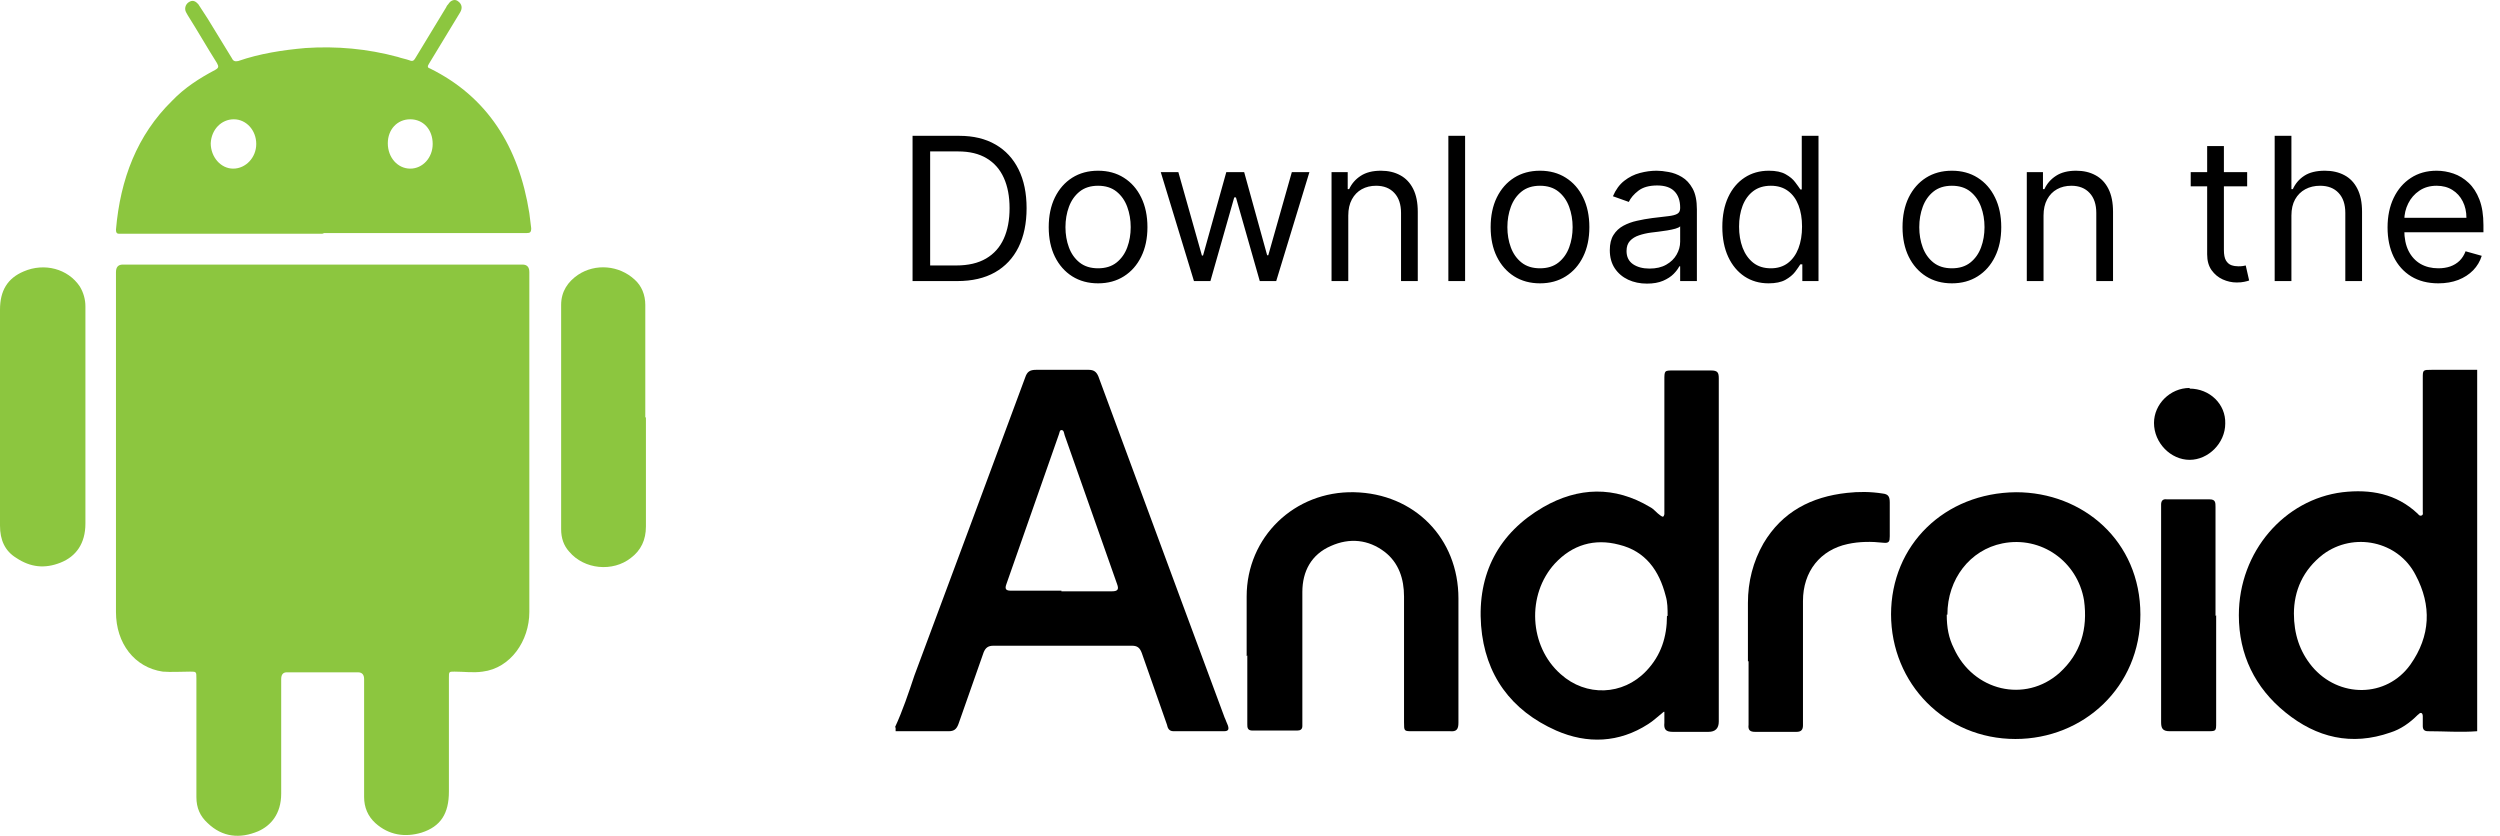
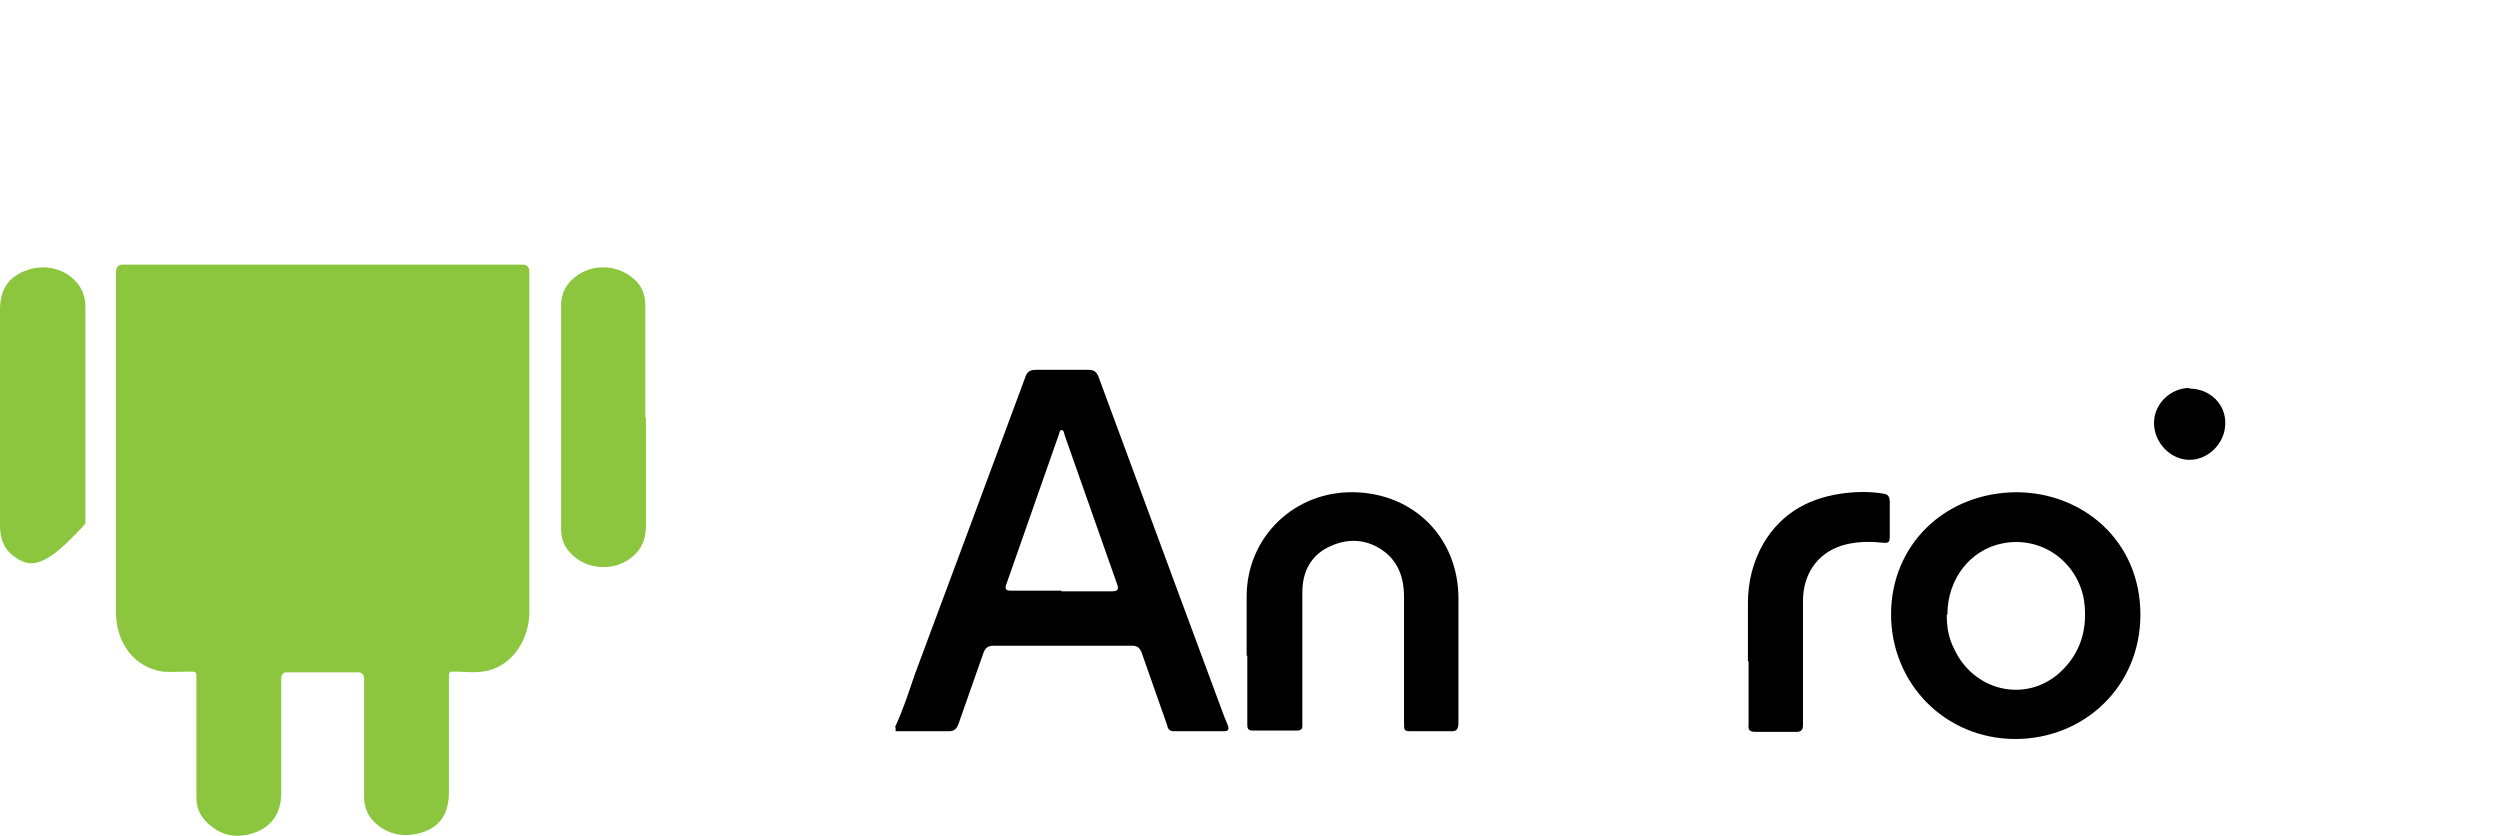
<svg xmlns="http://www.w3.org/2000/svg" width="338" height="113" viewBox="0 0 338 113" fill="none">
-   <path d="M129.438 38H123.378V18.364H129.706C131.611 18.364 133.241 18.757 134.596 19.543C135.951 20.323 136.99 21.445 137.712 22.908C138.434 24.366 138.795 26.111 138.795 28.143C138.795 30.189 138.431 31.95 137.702 33.426C136.974 34.897 135.913 36.028 134.519 36.821C133.126 37.607 131.432 38 129.438 38ZM125.756 35.891H129.284C130.908 35.891 132.253 35.577 133.321 34.951C134.388 34.325 135.184 33.433 135.708 32.276C136.232 31.119 136.494 29.741 136.494 28.143C136.494 26.558 136.235 25.194 135.718 24.049C135.2 22.899 134.426 22.017 133.397 21.403C132.368 20.783 131.087 20.473 129.553 20.473H125.756V35.891ZM148.46 38.307C147.131 38.307 145.964 37.99 144.961 37.358C143.963 36.725 143.184 35.84 142.621 34.702C142.065 33.564 141.787 32.234 141.787 30.713C141.787 29.179 142.065 27.84 142.621 26.696C143.184 25.552 143.963 24.663 144.961 24.03C145.964 23.397 147.131 23.081 148.46 23.081C149.79 23.081 150.953 23.397 151.95 24.03C152.954 24.663 153.734 25.552 154.29 26.696C154.852 27.84 155.134 29.179 155.134 30.713C155.134 32.234 154.852 33.564 154.29 34.702C153.734 35.84 152.954 36.725 151.95 37.358C150.953 37.99 149.79 38.307 148.46 38.307ZM148.46 36.274C149.47 36.274 150.301 36.015 150.953 35.498C151.605 34.98 152.088 34.299 152.401 33.455C152.714 32.611 152.871 31.697 152.871 30.713C152.871 29.729 152.714 28.811 152.401 27.961C152.088 27.111 151.605 26.424 150.953 25.9C150.301 25.376 149.47 25.114 148.46 25.114C147.45 25.114 146.619 25.376 145.967 25.9C145.315 26.424 144.833 27.111 144.52 27.961C144.206 28.811 144.05 29.729 144.05 30.713C144.05 31.697 144.206 32.611 144.52 33.455C144.833 34.299 145.315 34.98 145.967 35.498C146.619 36.015 147.45 36.274 148.46 36.274ZM161.423 38L156.936 23.273H159.314L162.497 34.548H162.651L165.795 23.273H168.212L171.318 34.51H171.472L174.655 23.273H177.033L172.545 38H170.321L167.099 26.686H166.869L163.648 38H161.423ZM182.287 29.141V38H180.024V23.273H182.21V25.574H182.402C182.747 24.826 183.271 24.225 183.974 23.771C184.678 23.311 185.585 23.081 186.697 23.081C187.695 23.081 188.567 23.285 189.315 23.695C190.063 24.097 190.645 24.711 191.06 25.535C191.475 26.354 191.683 27.389 191.683 28.642V38H189.42V28.796C189.42 27.639 189.12 26.737 188.519 26.092C187.918 25.44 187.094 25.114 186.045 25.114C185.323 25.114 184.678 25.27 184.109 25.584C183.546 25.897 183.102 26.354 182.776 26.954C182.45 27.555 182.287 28.284 182.287 29.141ZM198.081 18.364V38H195.818V18.364H198.081ZM208.208 38.307C206.879 38.307 205.712 37.99 204.709 37.358C203.711 36.725 202.932 35.84 202.369 34.702C201.813 33.564 201.535 32.234 201.535 30.713C201.535 29.179 201.813 27.84 202.369 26.696C202.932 25.552 203.711 24.663 204.709 24.03C205.712 23.397 206.879 23.081 208.208 23.081C209.538 23.081 210.701 23.397 211.698 24.03C212.702 24.663 213.482 25.552 214.038 26.696C214.6 27.84 214.882 29.179 214.882 30.713C214.882 32.234 214.6 33.564 214.038 34.702C213.482 35.84 212.702 36.725 211.698 37.358C210.701 37.99 209.538 38.307 208.208 38.307ZM208.208 36.274C209.218 36.274 210.049 36.015 210.701 35.498C211.353 34.98 211.836 34.299 212.149 33.455C212.462 32.611 212.619 31.697 212.619 30.713C212.619 29.729 212.462 28.811 212.149 27.961C211.836 27.111 211.353 26.424 210.701 25.9C210.049 25.376 209.218 25.114 208.208 25.114C207.198 25.114 206.367 25.376 205.715 25.9C205.063 26.424 204.581 27.111 204.268 27.961C203.954 28.811 203.798 29.729 203.798 30.713C203.798 31.697 203.954 32.611 204.268 33.455C204.581 34.299 205.063 34.98 205.715 35.498C206.367 36.015 207.198 36.274 208.208 36.274ZM222.669 38.345C221.736 38.345 220.889 38.169 220.129 37.818C219.368 37.46 218.764 36.945 218.316 36.274C217.869 35.597 217.645 34.778 217.645 33.82C217.645 32.976 217.812 32.292 218.144 31.768C218.476 31.237 218.921 30.822 219.477 30.521C220.033 30.221 220.646 29.997 221.318 29.85C221.995 29.697 222.676 29.575 223.36 29.486C224.255 29.371 224.98 29.284 225.536 29.227C226.099 29.163 226.508 29.058 226.764 28.91C227.026 28.764 227.157 28.508 227.157 28.143V28.067C227.157 27.121 226.898 26.386 226.38 25.861C225.869 25.337 225.092 25.075 224.05 25.075C222.97 25.075 222.123 25.312 221.509 25.785C220.896 26.258 220.464 26.763 220.215 27.3L218.067 26.533C218.451 25.638 218.962 24.941 219.601 24.442C220.247 23.938 220.95 23.586 221.711 23.388C222.478 23.183 223.232 23.081 223.973 23.081C224.446 23.081 224.99 23.139 225.603 23.254C226.223 23.362 226.821 23.589 227.396 23.934C227.978 24.279 228.461 24.8 228.844 25.497C229.228 26.194 229.419 27.127 229.419 28.297V38H227.157V36.006H227.042C226.888 36.325 226.633 36.667 226.275 37.032C225.917 37.396 225.44 37.706 224.846 37.962C224.252 38.217 223.526 38.345 222.669 38.345ZM223.015 36.312C223.91 36.312 224.664 36.137 225.277 35.785C225.897 35.434 226.364 34.98 226.677 34.424C226.997 33.867 227.157 33.283 227.157 32.669V30.598C227.061 30.713 226.85 30.819 226.524 30.914C226.204 31.004 225.834 31.084 225.412 31.154C224.996 31.218 224.59 31.276 224.194 31.327C223.804 31.371 223.488 31.41 223.245 31.442C222.657 31.518 222.107 31.643 221.596 31.816C221.091 31.982 220.682 32.234 220.368 32.573C220.062 32.906 219.908 33.359 219.908 33.935C219.908 34.721 220.199 35.315 220.781 35.718C221.369 36.114 222.113 36.312 223.015 36.312ZM239.111 38.307C237.883 38.307 236.8 37.997 235.86 37.377C234.921 36.75 234.186 35.868 233.655 34.73C233.124 33.586 232.859 32.234 232.859 30.675C232.859 29.128 233.124 27.785 233.655 26.648C234.186 25.51 234.924 24.631 235.87 24.011C236.816 23.391 237.909 23.081 239.149 23.081C240.108 23.081 240.865 23.241 241.421 23.56C241.984 23.874 242.412 24.232 242.706 24.634C243.007 25.03 243.24 25.357 243.406 25.612H243.598V18.364H245.861V38H243.675V35.737H243.406C243.24 36.006 243.003 36.344 242.697 36.754C242.39 37.156 241.952 37.517 241.383 37.837C240.814 38.15 240.057 38.307 239.111 38.307ZM239.417 36.274C240.325 36.274 241.092 36.038 241.719 35.565C242.345 35.085 242.821 34.424 243.147 33.58C243.473 32.73 243.636 31.749 243.636 30.636C243.636 29.537 243.476 28.575 243.157 27.75C242.837 26.919 242.364 26.274 241.738 25.814C241.111 25.347 240.338 25.114 239.417 25.114C238.459 25.114 237.66 25.36 237.02 25.852C236.388 26.338 235.911 26.999 235.592 27.837C235.279 28.668 235.122 29.601 235.122 30.636C235.122 31.685 235.282 32.637 235.601 33.494C235.927 34.344 236.407 35.021 237.04 35.526C237.679 36.025 238.471 36.274 239.417 36.274ZM263.896 38.307C262.566 38.307 261.4 37.99 260.396 37.358C259.399 36.725 258.619 35.84 258.057 34.702C257.501 33.564 257.222 32.234 257.222 30.713C257.222 29.179 257.501 27.84 258.057 26.696C258.619 25.552 259.399 24.663 260.396 24.03C261.4 23.397 262.566 23.081 263.896 23.081C265.225 23.081 266.389 23.397 267.386 24.03C268.389 24.663 269.169 25.552 269.725 26.696C270.288 27.84 270.569 29.179 270.569 30.713C270.569 32.234 270.288 33.564 269.725 34.702C269.169 35.84 268.389 36.725 267.386 37.358C266.389 37.99 265.225 38.307 263.896 38.307ZM263.896 36.274C264.906 36.274 265.737 36.015 266.389 35.498C267.041 34.98 267.523 34.299 267.836 33.455C268.15 32.611 268.306 31.697 268.306 30.713C268.306 29.729 268.15 28.811 267.836 27.961C267.523 27.111 267.041 26.424 266.389 25.9C265.737 25.376 264.906 25.114 263.896 25.114C262.886 25.114 262.055 25.376 261.403 25.9C260.751 26.424 260.268 27.111 259.955 27.961C259.642 28.811 259.485 29.729 259.485 30.713C259.485 31.697 259.642 32.611 259.955 33.455C260.268 34.299 260.751 34.98 261.403 35.498C262.055 36.015 262.886 36.274 263.896 36.274ZM276.286 29.141V38H274.023V23.273H276.209V25.574H276.401C276.746 24.826 277.27 24.225 277.973 23.771C278.677 23.311 279.584 23.081 280.696 23.081C281.694 23.081 282.566 23.285 283.314 23.695C284.062 24.097 284.644 24.711 285.059 25.535C285.475 26.354 285.682 27.389 285.682 28.642V38H283.419V28.796C283.419 27.639 283.119 26.737 282.518 26.092C281.917 25.44 281.093 25.114 280.044 25.114C279.322 25.114 278.677 25.27 278.108 25.584C277.545 25.897 277.101 26.354 276.775 26.954C276.449 27.555 276.286 28.284 276.286 29.141ZM303.816 23.273V25.19H296.184V23.273H303.816ZM298.408 19.744H300.671V33.781C300.671 34.42 300.763 34.9 300.949 35.219C301.141 35.533 301.384 35.744 301.678 35.852C301.978 35.955 302.294 36.006 302.627 36.006C302.876 36.006 303.081 35.993 303.24 35.967C303.4 35.935 303.528 35.91 303.624 35.891L304.084 37.923C303.931 37.981 303.717 38.038 303.442 38.096C303.167 38.16 302.819 38.192 302.397 38.192C301.757 38.192 301.131 38.054 300.517 37.779C299.91 37.505 299.405 37.086 299.002 36.523C298.606 35.961 298.408 35.251 298.408 34.395V19.744ZM309.799 29.141V38H307.536V18.364H309.799V25.574H309.99C310.336 24.813 310.853 24.209 311.544 23.762C312.24 23.308 313.167 23.081 314.324 23.081C315.328 23.081 316.207 23.282 316.961 23.685C317.715 24.081 318.3 24.692 318.716 25.516C319.137 26.334 319.348 27.376 319.348 28.642V38H317.086V28.796C317.086 27.626 316.782 26.721 316.175 26.082C315.574 25.436 314.74 25.114 313.672 25.114C312.931 25.114 312.266 25.27 311.678 25.584C311.096 25.897 310.636 26.354 310.297 26.954C309.965 27.555 309.799 28.284 309.799 29.141ZM329.663 38.307C328.244 38.307 327.02 37.994 325.991 37.367C324.968 36.734 324.178 35.852 323.622 34.721C323.073 33.583 322.798 32.26 322.798 30.751C322.798 29.243 323.073 27.913 323.622 26.763C324.178 25.606 324.952 24.704 325.943 24.059C326.94 23.407 328.103 23.081 329.433 23.081C330.2 23.081 330.957 23.209 331.705 23.465C332.453 23.72 333.134 24.136 333.747 24.711C334.361 25.28 334.85 26.034 335.214 26.974C335.579 27.913 335.761 29.07 335.761 30.445V31.403H324.408V29.447H333.46C333.46 28.616 333.293 27.875 332.961 27.223C332.635 26.571 332.168 26.056 331.561 25.679C330.96 25.302 330.251 25.114 329.433 25.114C328.531 25.114 327.752 25.337 327.093 25.785C326.441 26.226 325.939 26.801 325.588 27.511C325.236 28.22 325.06 28.981 325.06 29.793V31.097C325.06 32.209 325.252 33.152 325.636 33.925C326.026 34.692 326.566 35.277 327.256 35.68C327.946 36.076 328.749 36.274 329.663 36.274C330.257 36.274 330.794 36.191 331.274 36.025C331.759 35.852 332.178 35.597 332.53 35.258C332.881 34.913 333.153 34.484 333.345 33.973L335.531 34.587C335.301 35.328 334.914 35.98 334.37 36.543C333.827 37.099 333.156 37.533 332.357 37.847C331.558 38.153 330.66 38.307 329.663 38.307Z" fill="black" />
  <path d="M43.664 35.77C52.684 35.77 61.619 35.77 70.638 35.77C71.257 35.77 71.566 36.109 71.566 36.789C71.566 52.076 71.566 67.456 71.566 82.743C71.566 86.634 69.037 90.34 65.243 90.803C63.979 90.988 62.715 90.803 61.45 90.803C60.692 90.803 60.692 90.803 60.692 91.637C60.692 96.733 60.692 101.921 60.692 107.016C60.692 109.981 59.596 111.742 56.983 112.575C54.791 113.224 52.599 112.946 50.745 111.278C49.733 110.352 49.228 109.147 49.228 107.758C49.228 102.477 49.228 97.103 49.228 91.822C49.228 91.204 48.947 90.896 48.385 90.896C45.182 90.896 41.978 90.896 38.775 90.896C38.27 90.896 38.017 91.204 38.017 91.822C38.017 97.01 38.017 102.106 38.017 107.294C38.017 110.074 36.584 111.649 34.898 112.39C32.453 113.409 30.093 113.224 28.07 111.278C27.058 110.352 26.553 109.24 26.553 107.758C26.553 102.384 26.553 97.103 26.553 91.73C26.553 90.803 26.553 90.803 25.71 90.803C24.445 90.803 23.181 90.896 22.001 90.803C18.207 90.247 15.679 87.004 15.679 82.743C15.679 74.682 15.679 66.714 15.679 58.654C15.679 51.335 15.679 44.108 15.679 36.789C15.679 36.109 15.988 35.77 16.606 35.77C25.625 35.77 34.645 35.77 43.664 35.77Z" fill="#8CC63F" />
-   <path d="M43.58 31.601C34.561 31.601 25.625 31.601 16.606 31.601C16.437 31.601 16.269 31.601 16.1 31.601C15.763 31.601 15.679 31.415 15.679 31.045C16.269 24.189 18.545 18.259 23.265 13.627C24.951 11.867 26.974 10.569 29.081 9.458C29.587 9.18 29.587 8.994 29.334 8.531C27.986 6.4 26.721 4.177 25.372 2.046C25.204 1.768 25.035 1.49 25.035 1.212C25.035 0.749 25.288 0.378 25.71 0.193C26.131 0.008 26.468 0.193 26.805 0.563C27.227 1.212 27.648 1.86 28.07 2.509C29.166 4.269 30.262 6.122 31.357 7.883C31.526 8.253 31.779 8.346 32.2 8.253C35.151 7.234 38.185 6.771 41.304 6.493C45.519 6.215 49.649 6.586 53.78 7.697C54.285 7.883 54.875 7.975 55.381 8.161C55.803 8.346 55.971 8.161 56.14 7.883C57.573 5.566 58.922 3.25 60.355 0.934C60.355 0.841 60.523 0.656 60.607 0.563C60.944 0.008 61.535 -0.178 61.956 0.193C62.462 0.563 62.546 1.119 62.209 1.675C61.45 2.972 60.607 4.269 59.849 5.566C59.259 6.586 58.584 7.605 57.994 8.624C57.741 8.994 57.826 9.18 58.163 9.272C65.834 13.071 70.133 19.742 71.566 28.821C71.65 29.47 71.734 30.118 71.819 30.86C71.819 31.415 71.65 31.508 71.228 31.508C71.06 31.508 70.891 31.508 70.723 31.508C61.788 31.508 52.768 31.508 43.833 31.508L43.58 31.601ZM31.61 16.128C29.924 16.128 28.576 17.518 28.491 19.371C28.491 21.224 29.84 22.799 31.526 22.799C33.212 22.799 34.645 21.317 34.645 19.464C34.645 17.611 33.296 16.128 31.61 16.128ZM55.465 16.128C53.695 16.128 52.431 17.518 52.431 19.371C52.431 21.317 53.78 22.799 55.465 22.799C57.151 22.799 58.5 21.317 58.5 19.464C58.5 17.518 57.236 16.128 55.465 16.128Z" fill="#8CC63F" />
-   <path d="M11.548 56.338C11.548 61.156 11.548 65.973 11.548 70.791C11.548 73.478 10.284 75.238 8.177 76.072C6.069 76.906 4.13 76.72 2.192 75.423C0.674 74.497 0 73.014 0 71.069C0 62.082 0 53.095 0 44.108C0 43.367 0 42.626 0 41.885C0 39.29 1.012 37.623 3.203 36.696C5.985 35.492 9.188 36.326 10.79 38.734C11.295 39.568 11.548 40.495 11.548 41.421C11.548 46.424 11.548 51.335 11.548 56.338Z" fill="#8CC63F" />
+   <path d="M11.548 56.338C11.548 61.156 11.548 65.973 11.548 70.791C6.069 76.906 4.13 76.72 2.192 75.423C0.674 74.497 0 73.014 0 71.069C0 62.082 0 53.095 0 44.108C0 43.367 0 42.626 0 41.885C0 39.29 1.012 37.623 3.203 36.696C5.985 35.492 9.188 36.326 10.79 38.734C11.295 39.568 11.548 40.495 11.548 41.421C11.548 46.424 11.548 51.335 11.548 56.338Z" fill="#8CC63F" />
  <path d="M87.329 56.43C87.329 61.341 87.329 66.251 87.329 71.162C87.329 73.014 86.654 74.404 85.306 75.423C82.861 77.369 78.984 76.998 76.961 74.59C76.202 73.756 75.865 72.737 75.865 71.532C75.865 61.433 75.865 51.335 75.865 41.236C75.865 39.383 76.792 38.086 78.141 37.16C80.501 35.584 83.704 35.862 85.811 37.808C86.739 38.642 87.244 39.846 87.244 41.236C87.244 46.332 87.244 51.335 87.244 56.43H87.329Z" fill="#8CC63F" />
  <path d="M121 98.334C122.051 96.058 122.839 93.694 123.627 91.329C128.618 77.932 133.609 64.535 138.6 51.051C138.863 50.263 139.213 50 140.089 50C142.453 50 144.817 50 147.181 50C147.882 50 148.232 50.263 148.495 50.876C152.26 61.033 156.025 71.278 159.79 81.435C161.716 86.601 163.643 91.855 165.569 97.021C165.744 97.371 165.832 97.722 166.007 98.072C166.182 98.597 166.095 98.86 165.482 98.86C163.205 98.86 160.928 98.86 158.652 98.86C158.039 98.86 157.864 98.422 157.776 97.984C156.638 94.744 155.5 91.504 154.361 88.265C154.099 87.564 153.748 87.302 153.048 87.302C146.831 87.302 140.614 87.302 134.309 87.302C133.609 87.302 133.259 87.564 132.996 88.177C131.858 91.417 130.719 94.657 129.581 97.897C129.318 98.597 128.968 98.86 128.268 98.86C125.903 98.86 123.452 98.86 121.088 98.86V98.334H121ZM143.504 79.946C145.78 79.946 148.057 79.946 150.333 79.946C151.121 79.946 151.297 79.684 151.034 78.983C148.67 72.241 146.306 65.586 143.941 58.844C143.854 58.581 143.854 58.143 143.504 58.143C143.241 58.143 143.241 58.581 143.153 58.756C140.789 65.499 138.425 72.241 136.061 78.983C135.798 79.684 136.061 79.859 136.674 79.859C138.95 79.859 141.227 79.859 143.504 79.859V79.946Z" fill="black" />
-   <path d="M334.915 98.86C332.726 99.035 330.449 98.86 328.26 98.86C327.735 98.86 327.56 98.597 327.56 98.159C327.56 97.722 327.56 97.371 327.56 96.933C327.56 96.758 327.56 96.496 327.384 96.408C327.122 96.32 327.034 96.583 326.859 96.671C325.808 97.722 324.582 98.597 323.181 99.035C317.928 100.874 313.199 99.735 308.996 96.32C304.881 92.993 302.692 88.527 302.692 83.186C302.692 74.517 308.909 67.513 316.702 66.549C320.467 66.112 323.97 66.724 326.859 69.439C327.034 69.614 327.122 69.789 327.384 69.701C327.647 69.614 327.56 69.351 327.56 69.176C327.56 66.812 327.56 64.448 327.56 62.084C327.56 58.406 327.56 54.816 327.56 51.138C327.56 50 327.56 50 328.785 50C330.799 50 332.901 50 334.915 50V98.86ZM310.135 82.923C310.135 85.725 310.923 88.09 312.586 90.103C316.176 94.394 322.656 94.394 325.896 89.841C328.61 85.988 328.785 81.873 326.596 77.757C324.232 73.117 318.19 71.891 314.075 74.955C311.361 77.057 310.135 79.859 310.135 83.011V82.923Z" fill="black" />
-   <path d="M224.936 96.233C224.06 96.933 223.535 97.459 222.834 97.897C218.894 100.436 214.604 100.611 210.401 98.772C204.271 96.058 200.769 91.242 200.243 84.587C199.718 77.582 202.608 72.066 208.649 68.563C213.378 65.849 218.281 65.674 223.097 68.563C223.622 68.826 223.973 69.351 224.498 69.702C224.848 69.964 224.936 69.877 225.023 69.526C225.023 69.264 225.023 69.001 225.023 68.738C225.023 62.959 225.023 57.18 225.023 51.401C225.023 50.088 225.023 50.088 226.249 50.088C227.913 50.088 229.664 50.088 231.328 50.088C232.204 50.088 232.379 50.35 232.379 51.138C232.379 57.53 232.379 63.922 232.379 70.227C232.379 79.334 232.379 88.44 232.379 97.546C232.379 98.48 231.912 98.947 230.978 98.947C229.402 98.947 227.738 98.947 226.162 98.947C225.199 98.947 224.936 98.597 225.023 97.722C225.023 97.284 225.023 96.846 225.023 96.233H224.936ZM225.461 83.274C225.461 82.311 225.461 81.435 225.199 80.559C224.323 77.144 222.484 74.517 218.894 73.642C215.567 72.766 212.59 73.642 210.225 76.181C206.373 80.384 206.723 87.389 211.014 91.154C214.428 94.219 219.42 94.044 222.572 90.717C224.586 88.615 225.374 86.076 225.374 83.274H225.461Z" fill="black" />
  <path d="M255.669 83.099C255.669 73.642 262.937 66.637 272.569 66.549C281.588 66.549 289.381 73.117 289.381 83.099C289.381 92.906 281.675 99.911 272.481 99.911C263.025 99.911 255.669 92.468 255.669 83.011V83.099ZM263.2 83.099C263.2 84.85 263.462 86.251 264.163 87.652C266.79 93.431 273.795 95.095 278.436 90.979C281.325 88.353 282.288 85.025 281.763 81.172C280.887 75.919 275.984 72.416 270.73 73.467C266.352 74.343 263.287 78.283 263.287 83.099H263.2Z" fill="black" />
  <path d="M168.548 88.703C168.548 85.988 168.548 83.274 168.548 80.647C168.548 72.591 175.027 66.374 183.083 66.549C191.226 66.724 197.181 72.766 197.181 80.909C197.181 86.513 197.181 92.118 197.181 97.722C197.181 98.597 196.918 98.947 196.042 98.86C194.379 98.86 192.627 98.86 190.964 98.86C189.825 98.86 189.825 98.86 189.825 97.634C189.825 91.942 189.825 86.338 189.825 80.647C189.825 78.283 189.125 76.094 187.199 74.605C185.01 72.941 182.47 72.679 179.931 73.817C177.304 74.955 176.078 77.232 176.078 80.034C176.078 85.813 176.078 91.504 176.078 97.284C176.078 97.546 176.078 97.897 176.078 98.159C176.078 98.597 175.816 98.772 175.378 98.772C173.364 98.772 171.35 98.772 169.336 98.772C168.635 98.772 168.635 98.334 168.635 97.897C168.635 94.919 168.635 92.03 168.635 89.053C168.635 88.878 168.635 88.79 168.635 88.615L168.548 88.703Z" fill="black" />
  <path d="M236.319 89.403C236.319 86.776 236.319 84.149 236.319 81.522C236.319 78.633 237.019 75.918 238.42 73.467C240.96 69.176 244.9 67.162 249.716 66.637C251.292 66.462 252.868 66.462 254.532 66.724C255.32 66.812 255.495 67.162 255.495 67.95C255.495 69.439 255.495 71.015 255.495 72.503C255.495 73.204 255.407 73.467 254.619 73.379C253.043 73.204 251.38 73.204 249.803 73.554C246.126 74.342 243.762 77.232 243.762 81.26C243.762 86.601 243.762 91.855 243.762 97.196C243.762 97.459 243.762 97.809 243.762 98.072C243.762 98.684 243.499 98.947 242.886 98.947C241.047 98.947 239.121 98.947 237.282 98.947C236.582 98.947 236.319 98.684 236.406 97.984C236.406 95.094 236.406 92.293 236.406 89.403H236.319Z" fill="black" />
-   <path d="M299.625 83.186C299.625 88.002 299.625 92.818 299.625 97.722C299.625 98.86 299.625 98.86 298.399 98.86C296.735 98.86 294.984 98.86 293.32 98.86C292.357 98.86 292.182 98.422 292.182 97.634C292.182 88.44 292.182 79.246 292.182 70.052C292.182 69.439 292.182 68.826 292.182 68.213C292.182 67.688 292.445 67.425 292.97 67.513C294.897 67.513 296.823 67.513 298.749 67.513C299.537 67.513 299.537 67.95 299.537 68.563C299.537 73.467 299.537 78.37 299.537 83.274L299.625 83.186Z" fill="black" />
  <path d="M296.037 52.54C298.751 52.54 300.94 54.641 300.853 57.268C300.853 59.895 298.576 62.171 296.037 62.171C293.497 62.171 291.221 59.895 291.221 57.18C291.221 54.641 293.41 52.452 296.037 52.452V52.54Z" fill="black" />
</svg>